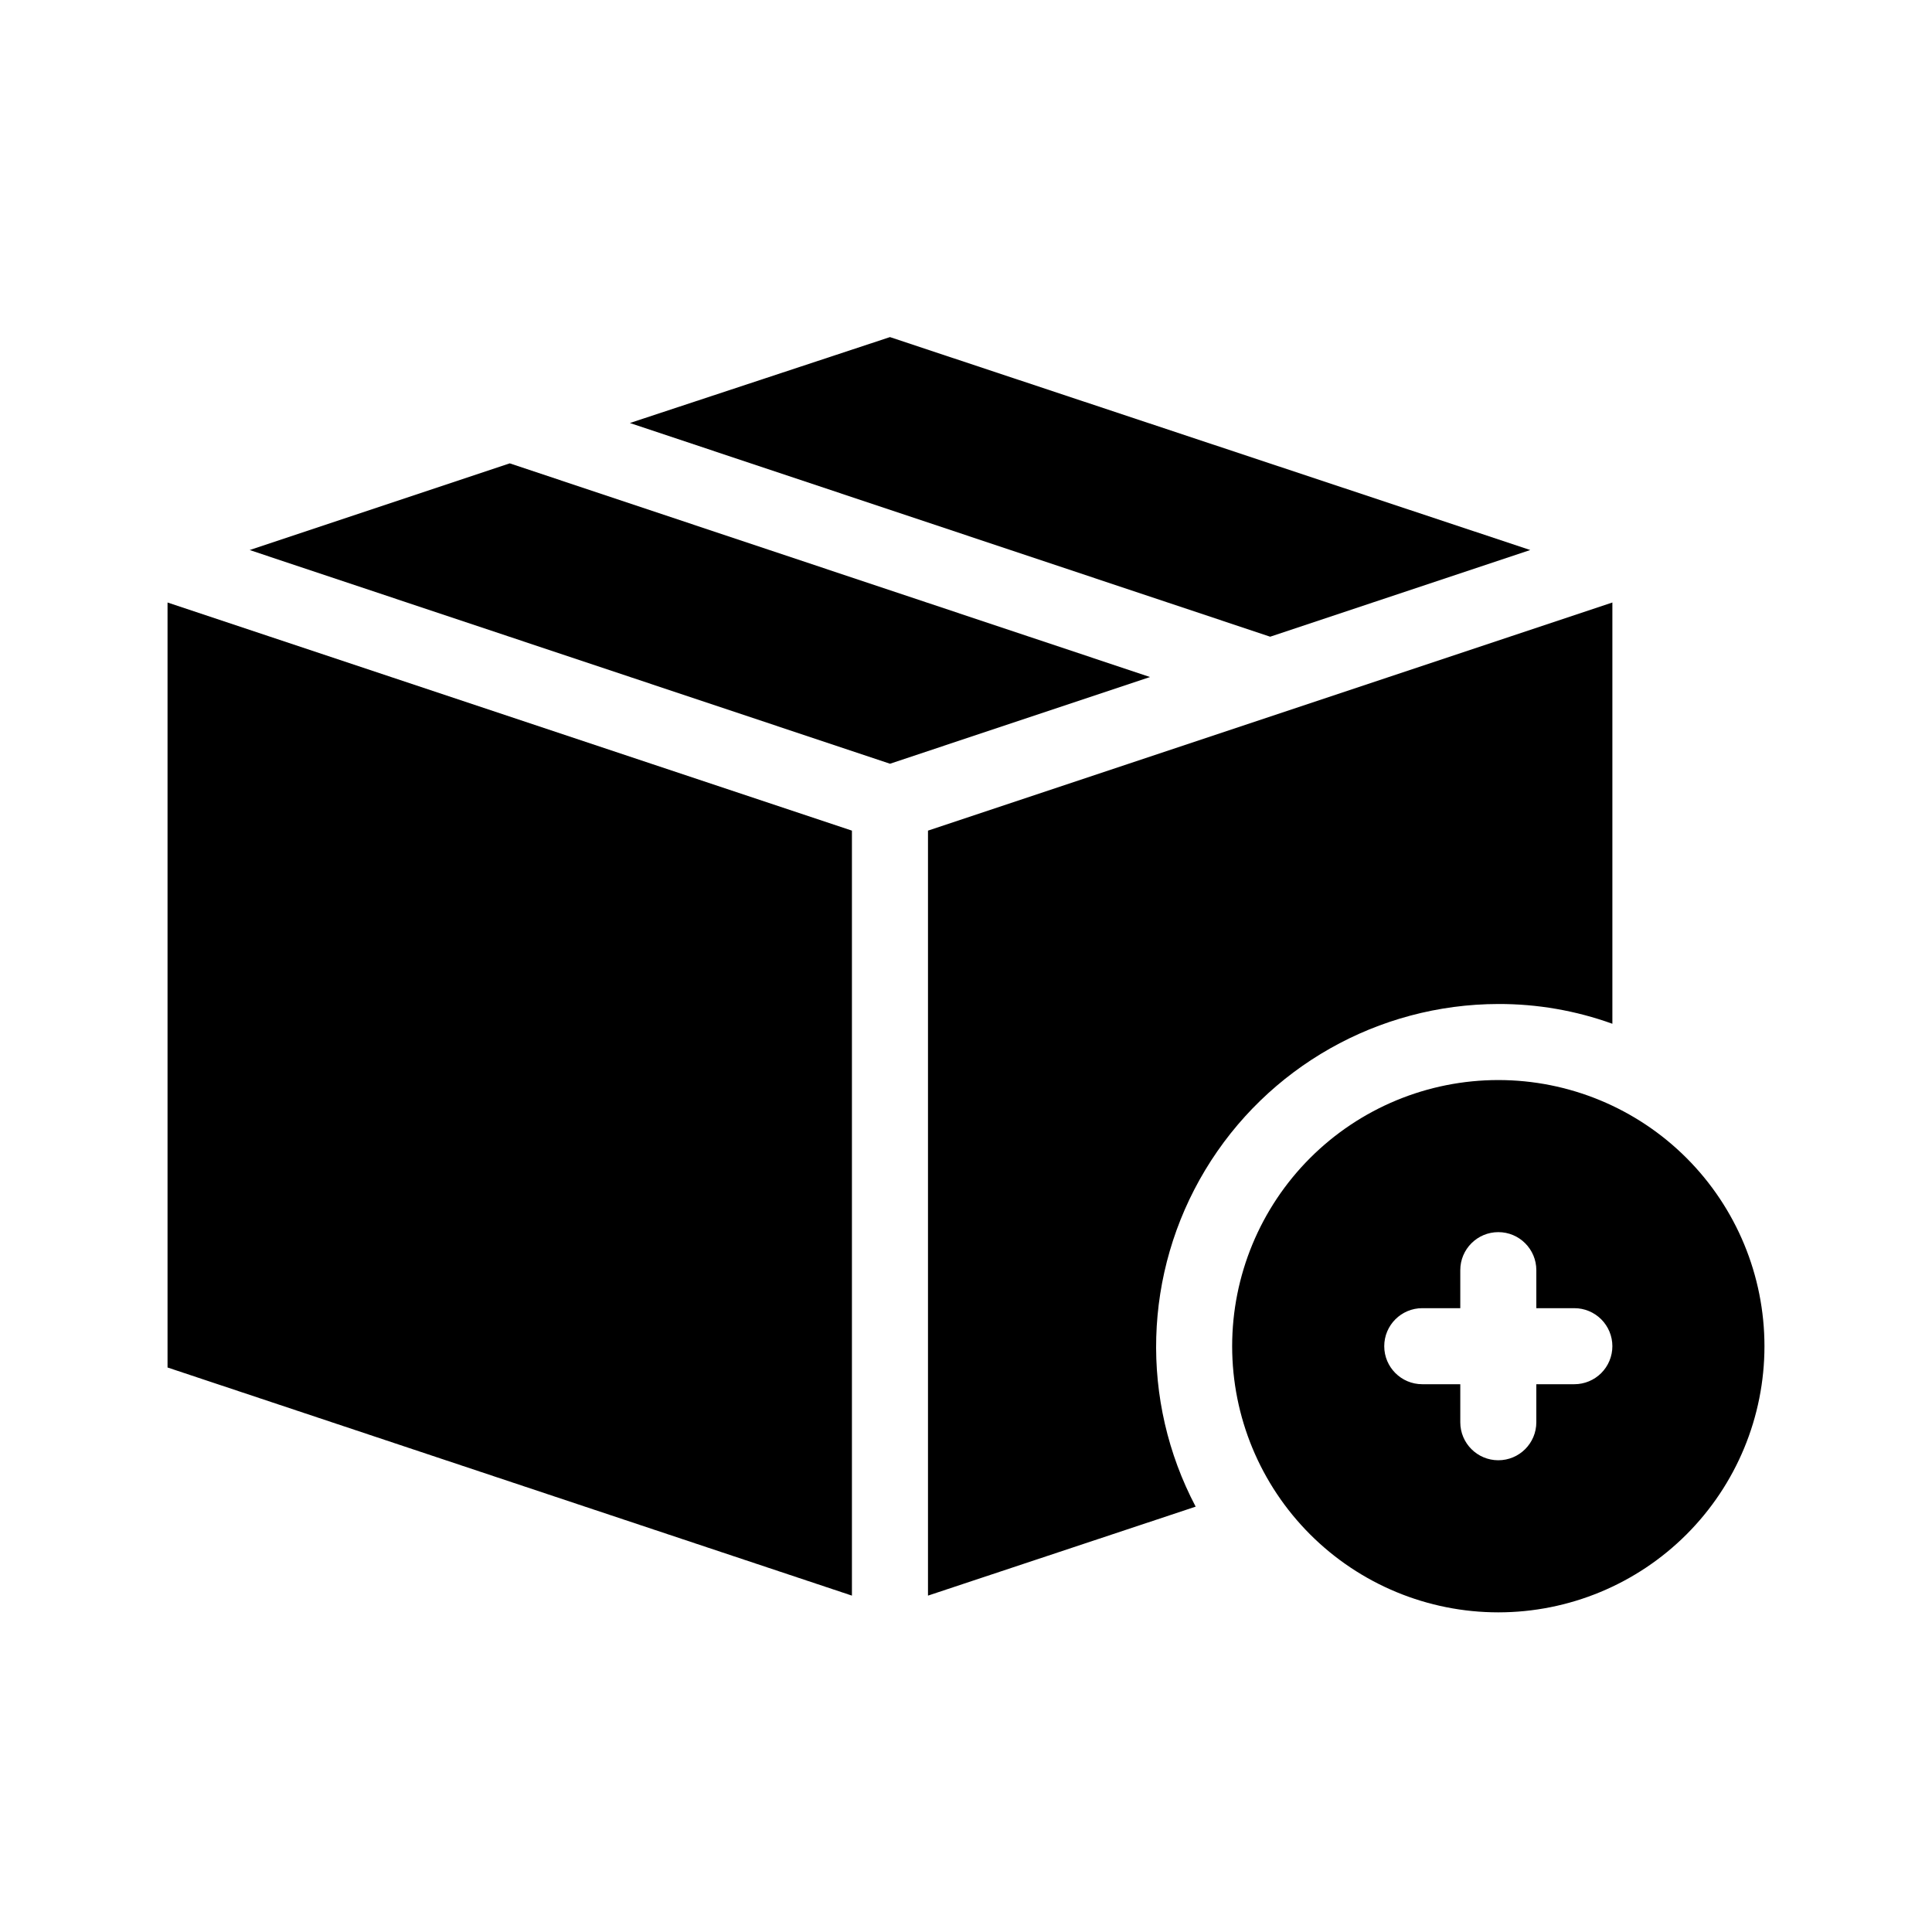
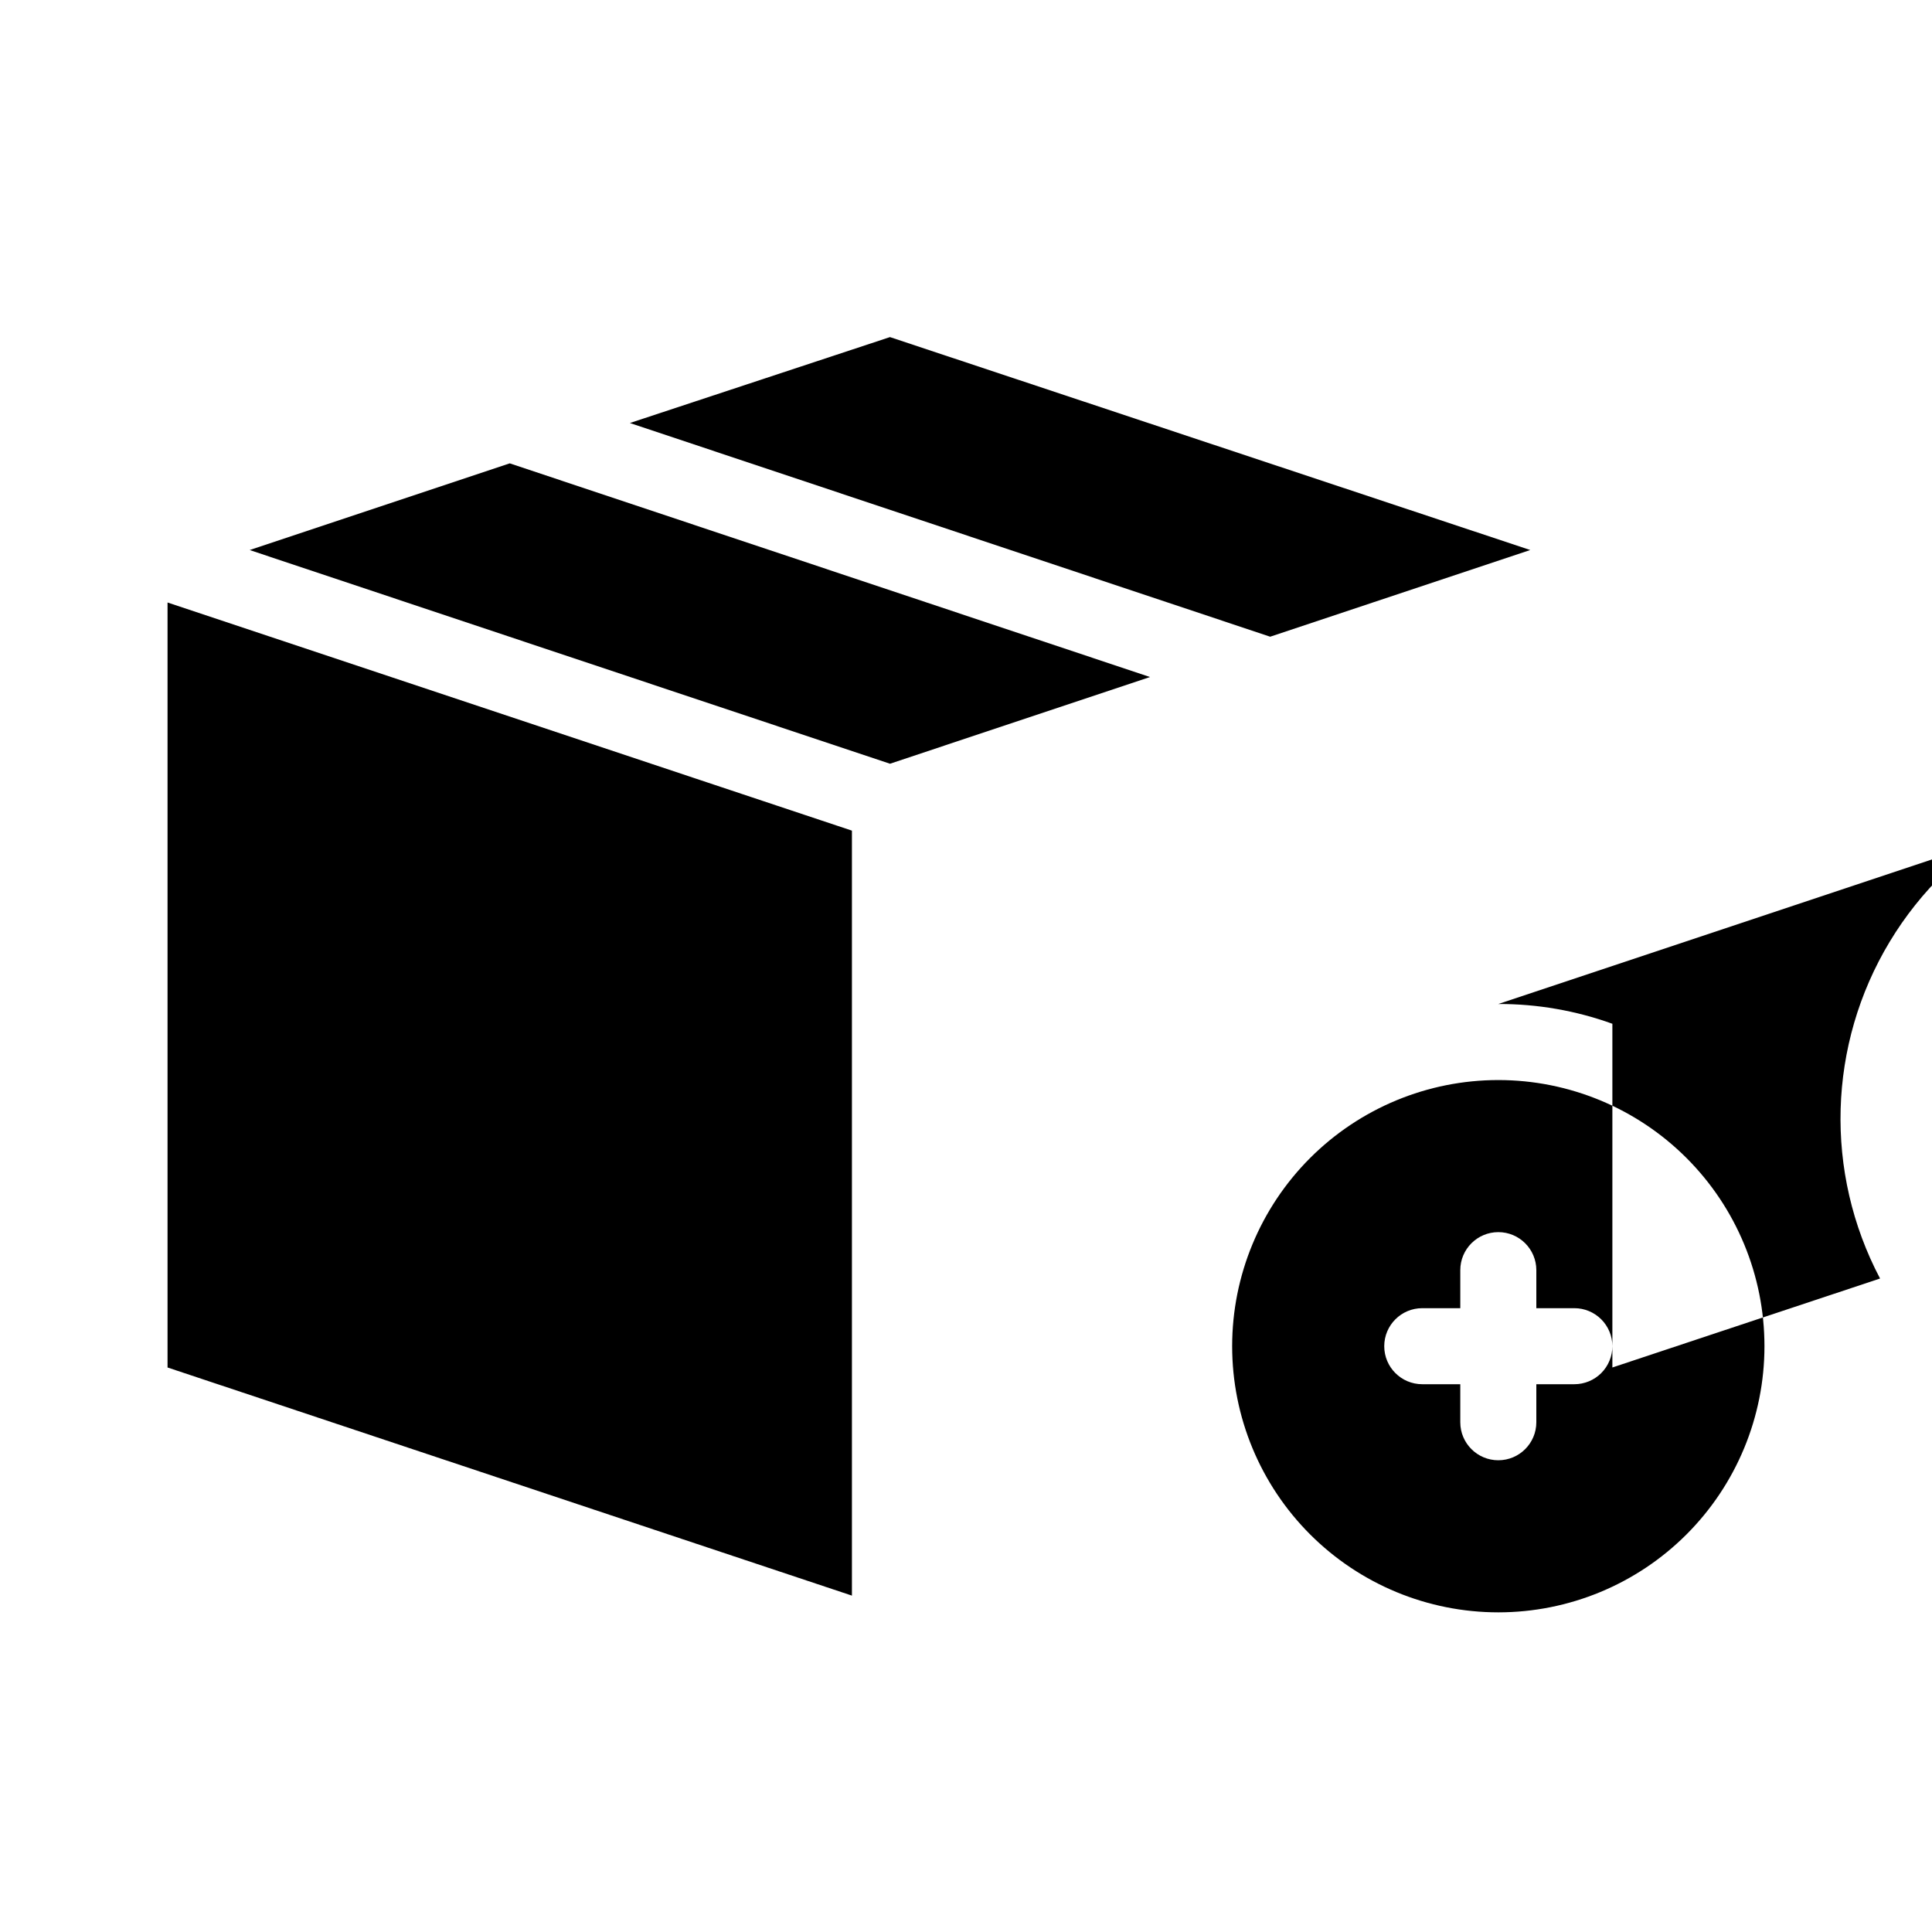
<svg xmlns="http://www.w3.org/2000/svg" fill="#000000" width="800px" height="800px" version="1.1" viewBox="144 144 512 512">
-   <path d="m448.77 323.42-68.918 22.977-169.68-56.629 68.922-22.973zm-260.37 182.98 181.37 60.457v-202.73l-181.37-60.457zm361.13-216.64-169.68-56.426-68.922 22.77 169.68 56.629zm-8.461 120.31c10.305-0.031 20.535 1.742 30.227 5.238v-111.64l-181.37 60.457v202.73l70.938-23.578c-14.832-28.133-13.867-61.977 2.539-89.223 16.402-27.246 45.863-43.93 77.668-43.984zm70.531 90.688c0 18.707-7.43 36.645-20.656 49.875-13.23 13.227-31.168 20.656-49.875 20.656-18.707 0-36.648-7.43-49.875-20.656-13.227-13.23-20.66-31.168-20.66-49.875s7.434-36.648 20.66-49.875c13.227-13.227 31.168-20.66 49.875-20.66 18.707 0 36.645 7.434 49.875 20.66 13.227 13.227 20.656 31.168 20.656 49.875zm-40.305 0c0-2.672-1.062-5.238-2.949-7.125-1.891-1.891-4.453-2.953-7.125-2.953h-10.078v-10.078 0.004c0-5.566-4.512-10.078-10.074-10.078-5.566 0-10.078 4.512-10.078 10.078v10.074h-10.078 0.004c-5.566 0-10.078 4.512-10.078 10.078 0 5.562 4.512 10.074 10.078 10.074h10.074v10.078c0 5.562 4.512 10.074 10.078 10.074 5.562 0 10.074-4.512 10.074-10.074v-10.078h10.078c2.672 0 5.234-1.062 7.125-2.949 1.887-1.891 2.949-4.453 2.949-7.125z" />
+   <path d="m448.77 323.42-68.918 22.977-169.68-56.629 68.922-22.973zm-260.37 182.98 181.37 60.457v-202.73l-181.37-60.457zm361.13-216.64-169.68-56.426-68.922 22.77 169.68 56.629zm-8.461 120.31c10.305-0.031 20.535 1.742 30.227 5.238v-111.64v202.73l70.938-23.578c-14.832-28.133-13.867-61.977 2.539-89.223 16.402-27.246 45.863-43.93 77.668-43.984zm70.531 90.688c0 18.707-7.43 36.645-20.656 49.875-13.23 13.227-31.168 20.656-49.875 20.656-18.707 0-36.648-7.43-49.875-20.656-13.227-13.23-20.66-31.168-20.66-49.875s7.434-36.648 20.66-49.875c13.227-13.227 31.168-20.66 49.875-20.66 18.707 0 36.645 7.434 49.875 20.66 13.227 13.227 20.656 31.168 20.656 49.875zm-40.305 0c0-2.672-1.062-5.238-2.949-7.125-1.891-1.891-4.453-2.953-7.125-2.953h-10.078v-10.078 0.004c0-5.566-4.512-10.078-10.074-10.078-5.566 0-10.078 4.512-10.078 10.078v10.074h-10.078 0.004c-5.566 0-10.078 4.512-10.078 10.078 0 5.562 4.512 10.074 10.078 10.074h10.074v10.078c0 5.562 4.512 10.074 10.078 10.074 5.562 0 10.074-4.512 10.074-10.074v-10.078h10.078c2.672 0 5.234-1.062 7.125-2.949 1.887-1.891 2.949-4.453 2.949-7.125z" />
</svg>